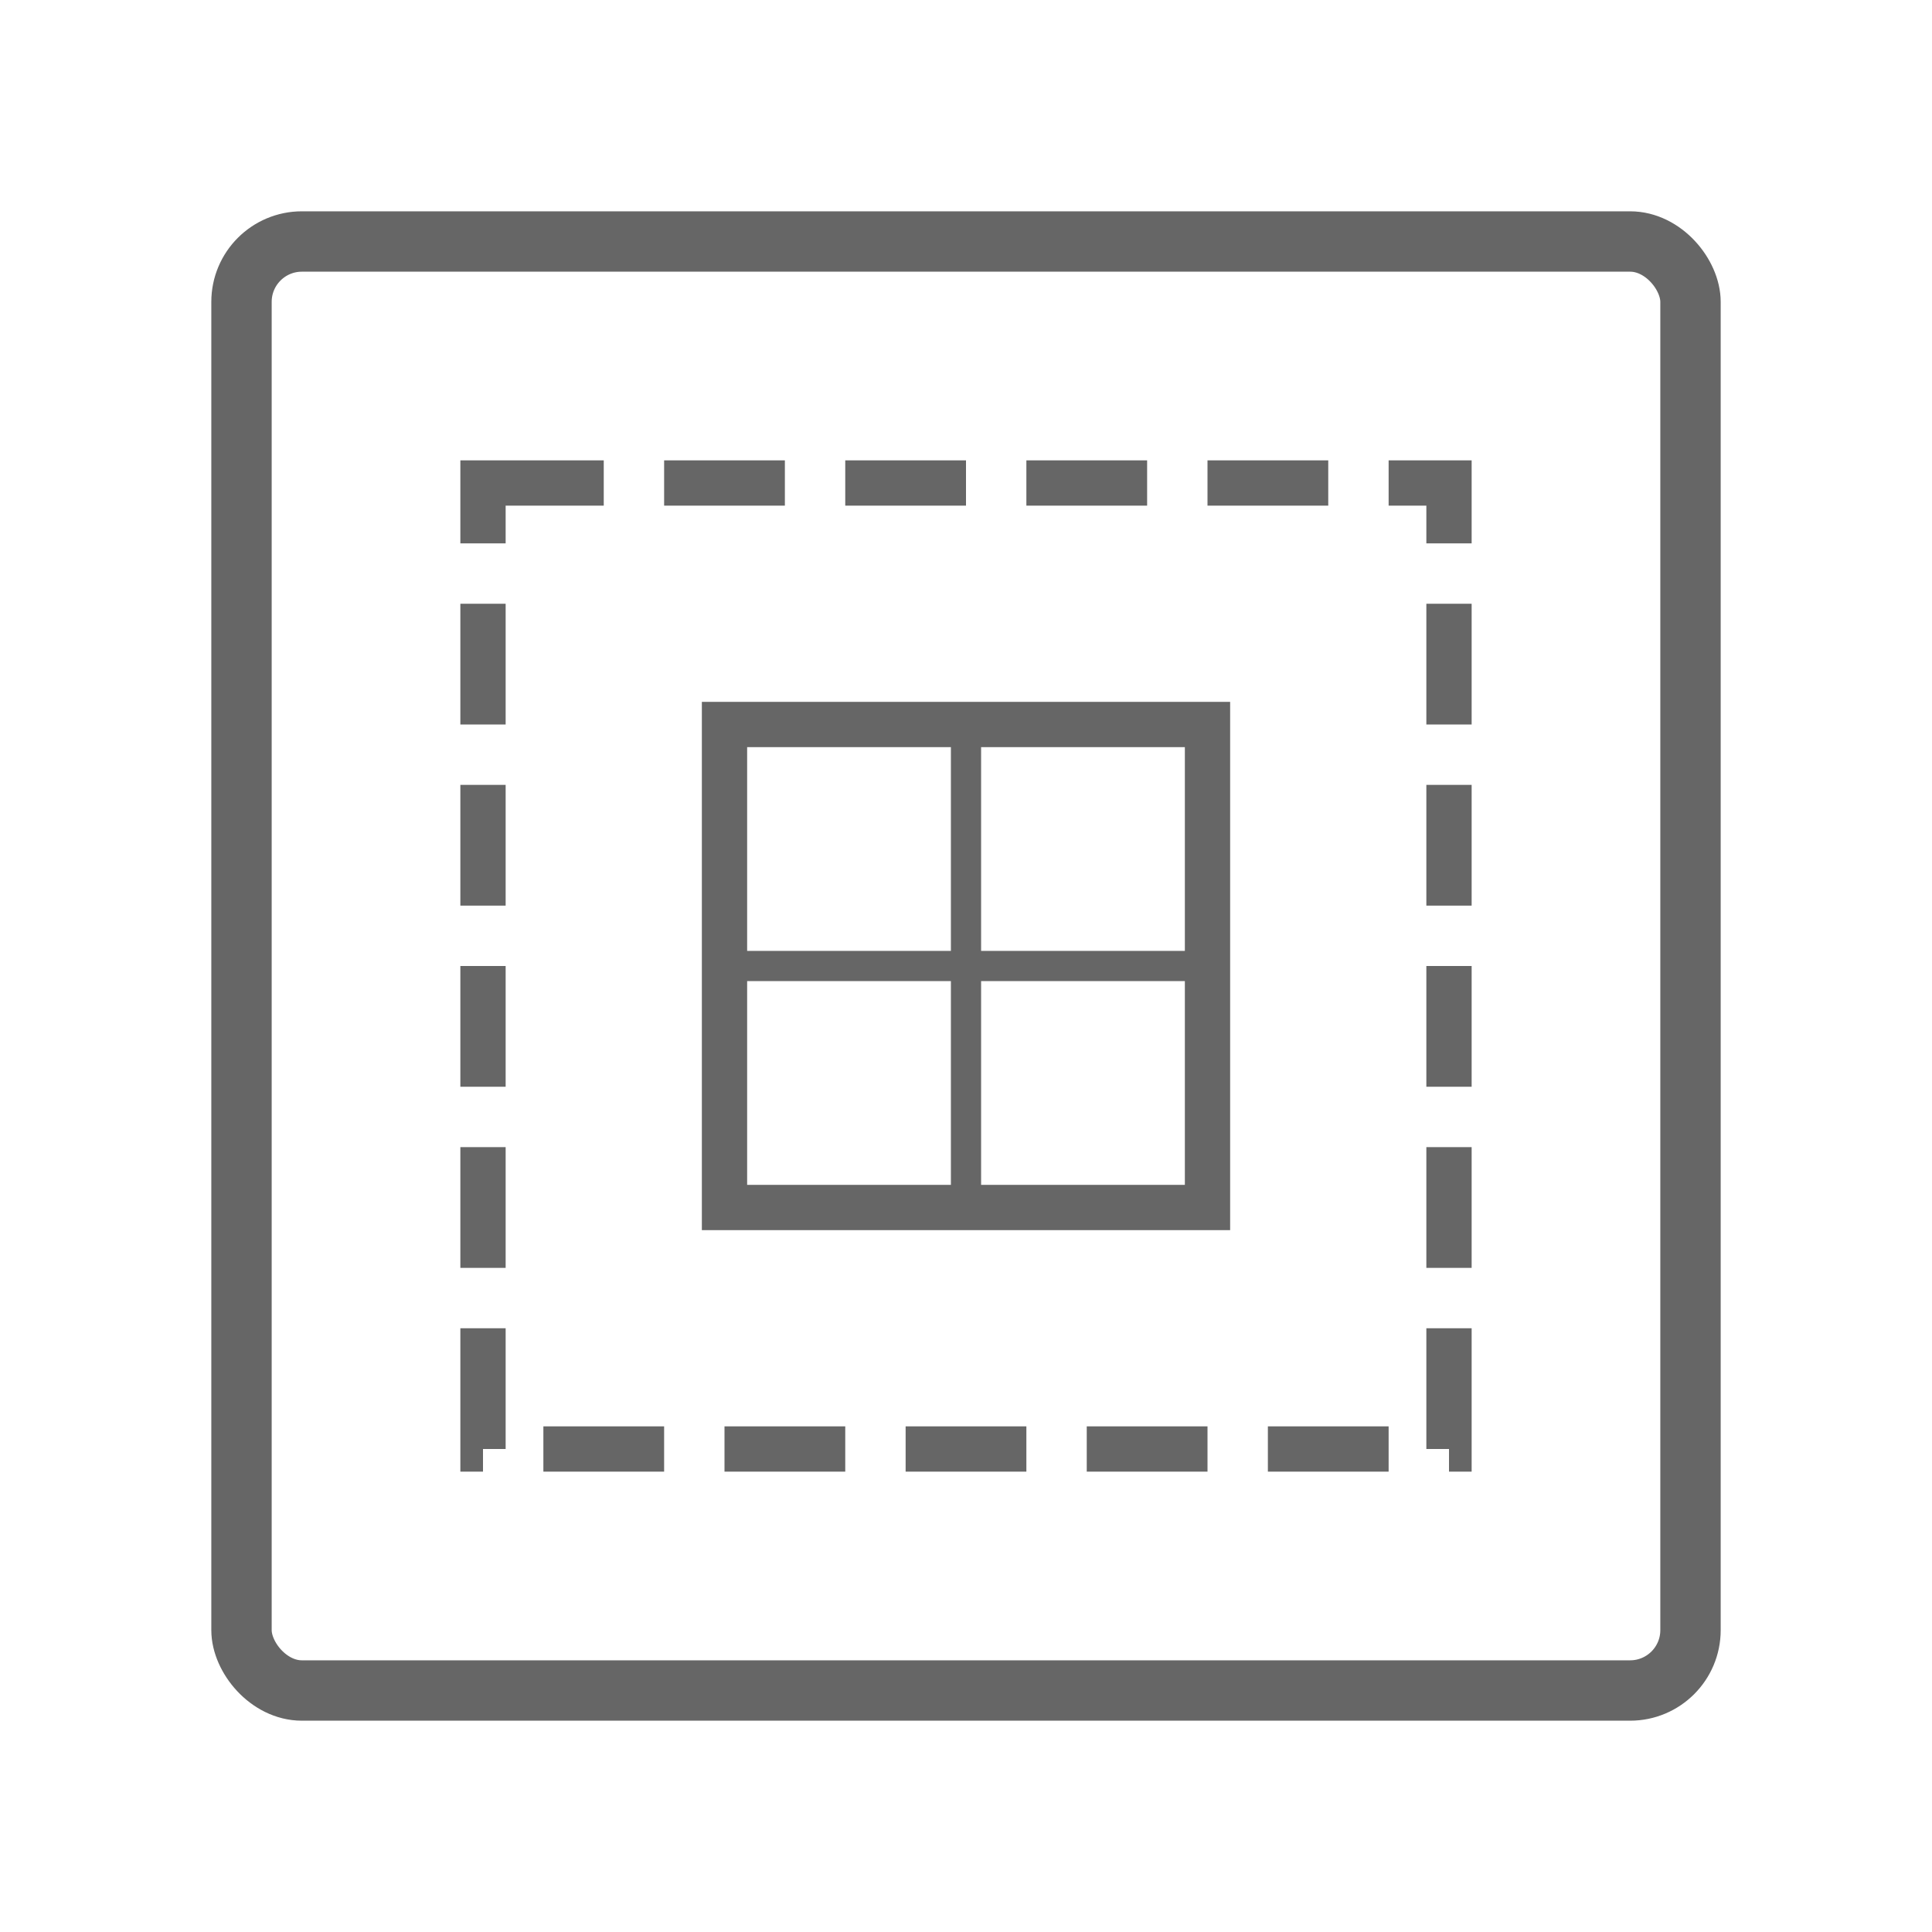
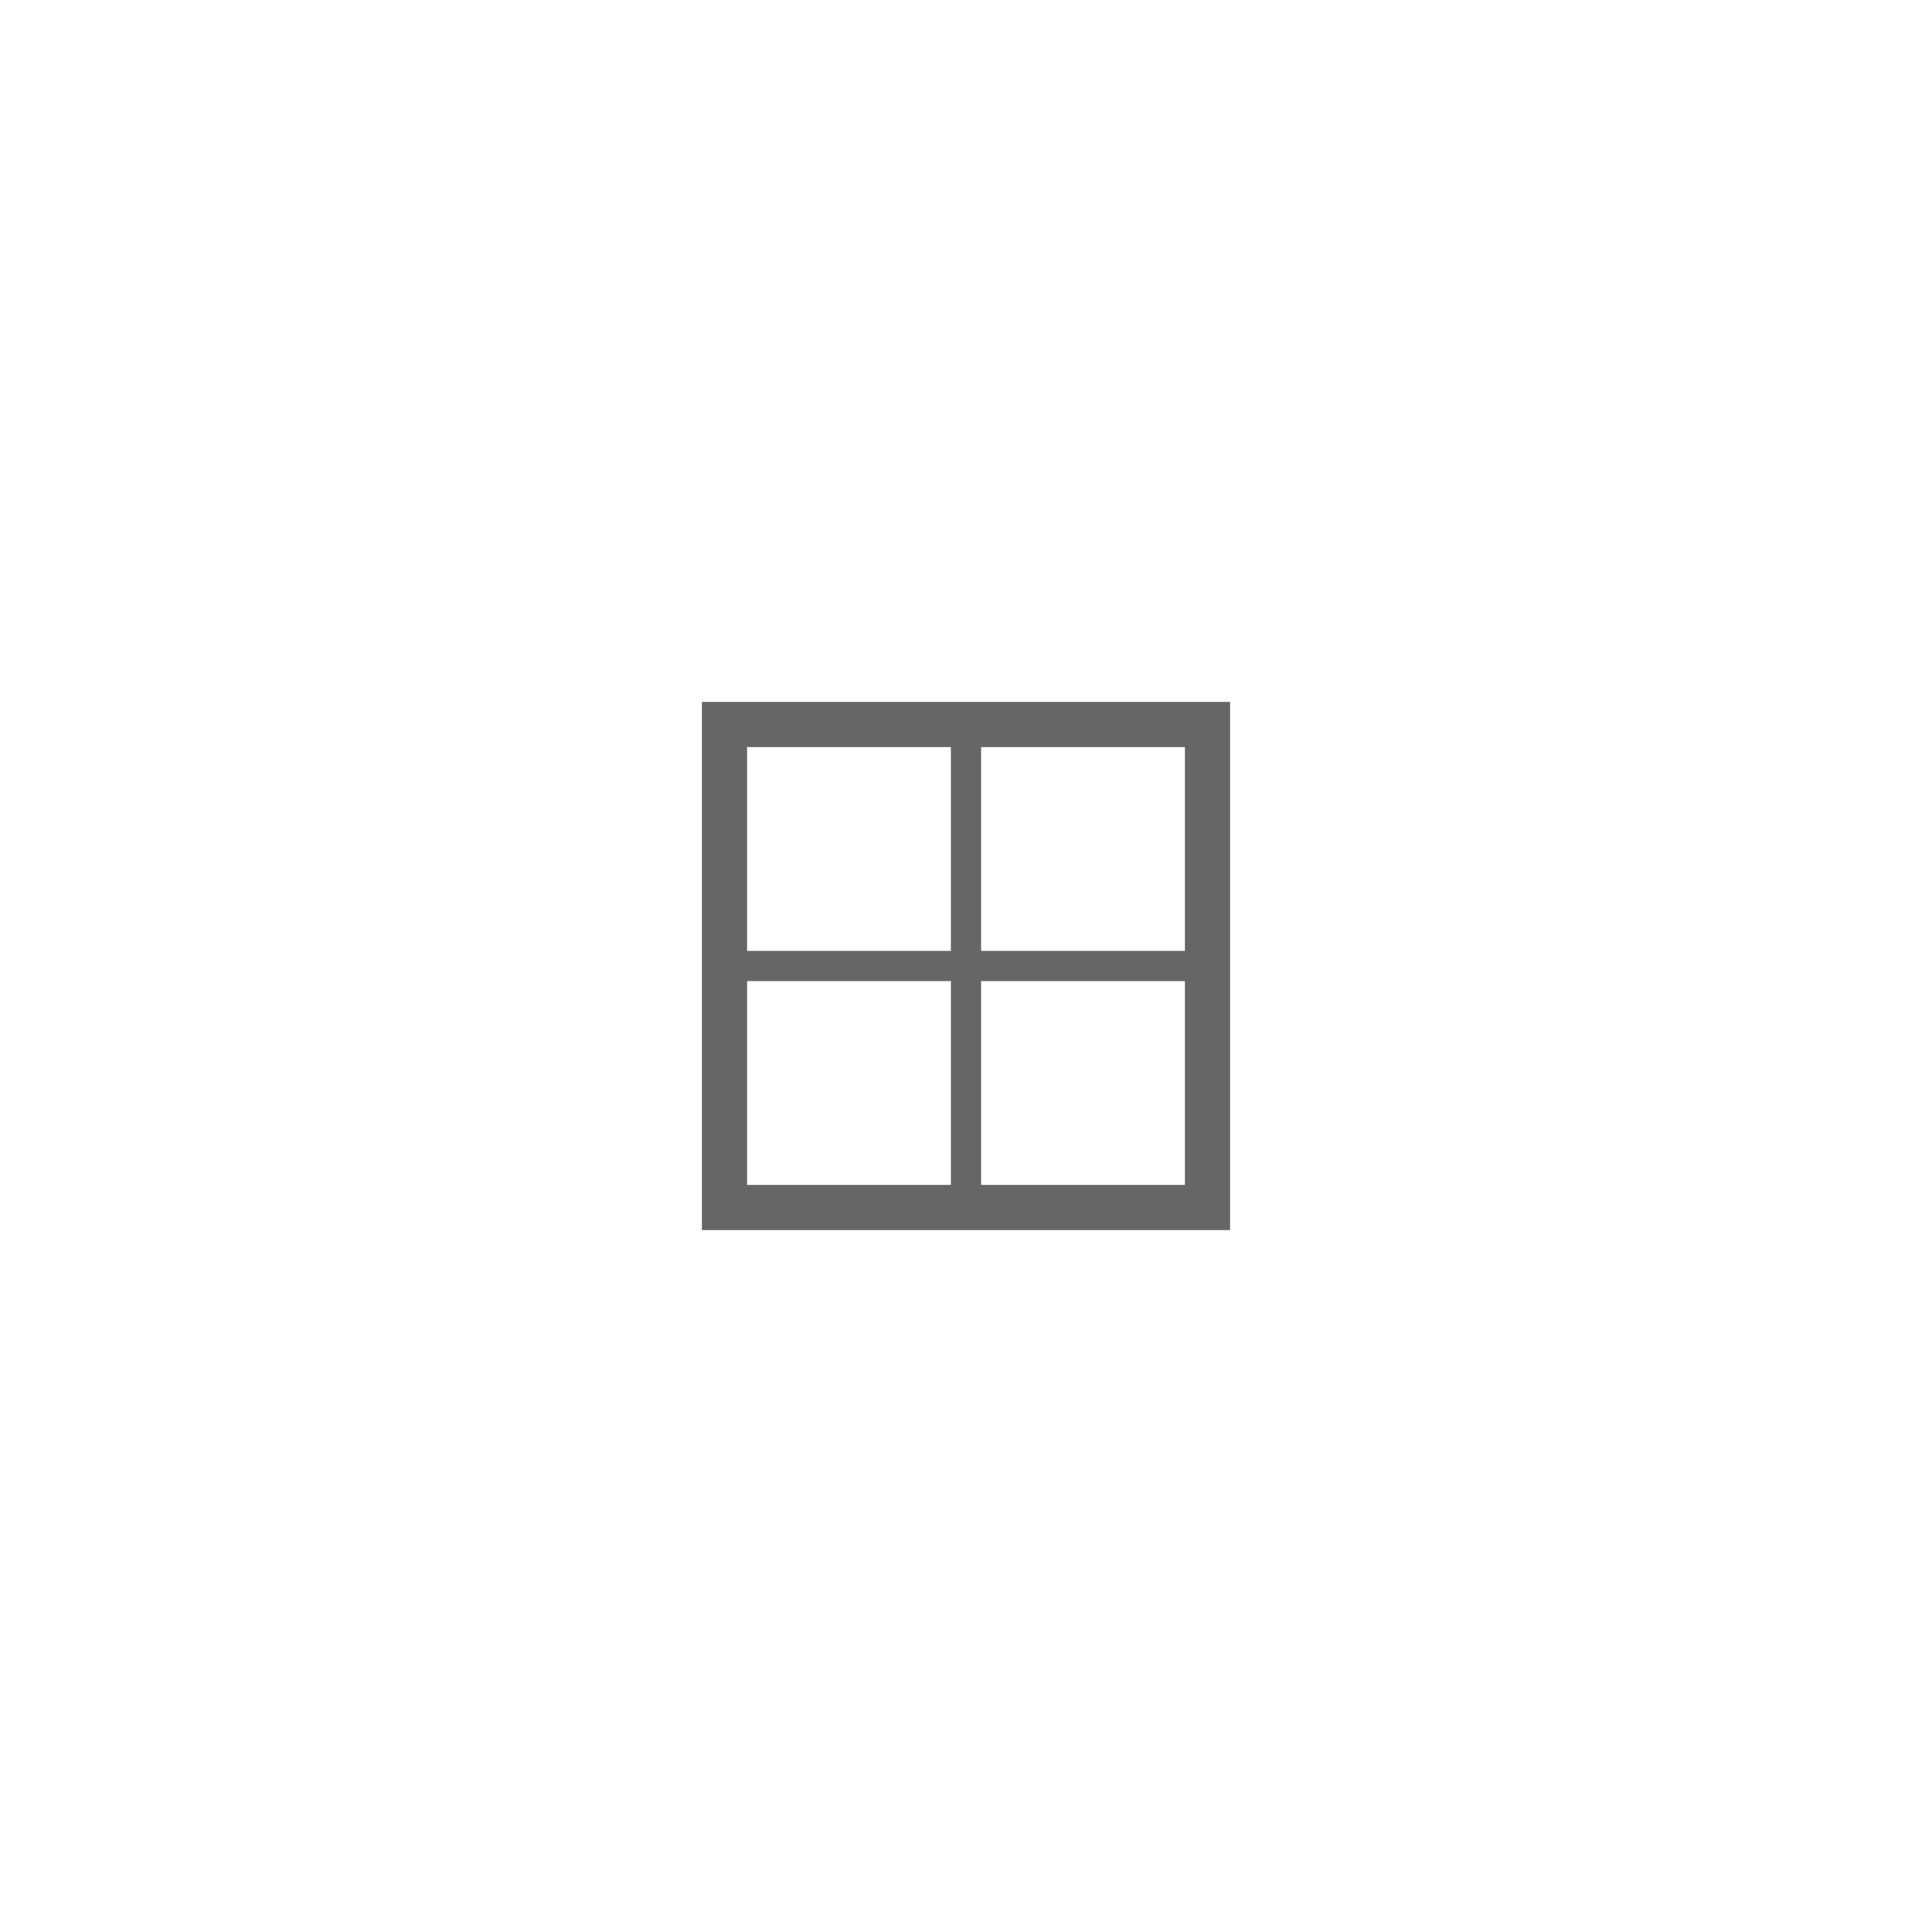
<svg xmlns="http://www.w3.org/2000/svg" width="64" height="64" viewBox="0 0 64 64" fill="none">
-   <rect x="8" y="8" width="48" height="48" rx="2" stroke="#666666" stroke-width="2" fill="none" />
-   <path d="M16 16H48V48H16V16Z" stroke="#666666" stroke-width="1.5" stroke-dasharray="4 2" />
  <path d="M24 24H40V40H24V24Z" stroke="#666666" stroke-width="1.5" />
  <line x1="24" y1="32" x2="40" y2="32" stroke="#666666" stroke-width="1" />
  <line x1="32" y1="24" x2="32" y2="40" stroke="#666666" stroke-width="1" />
</svg>